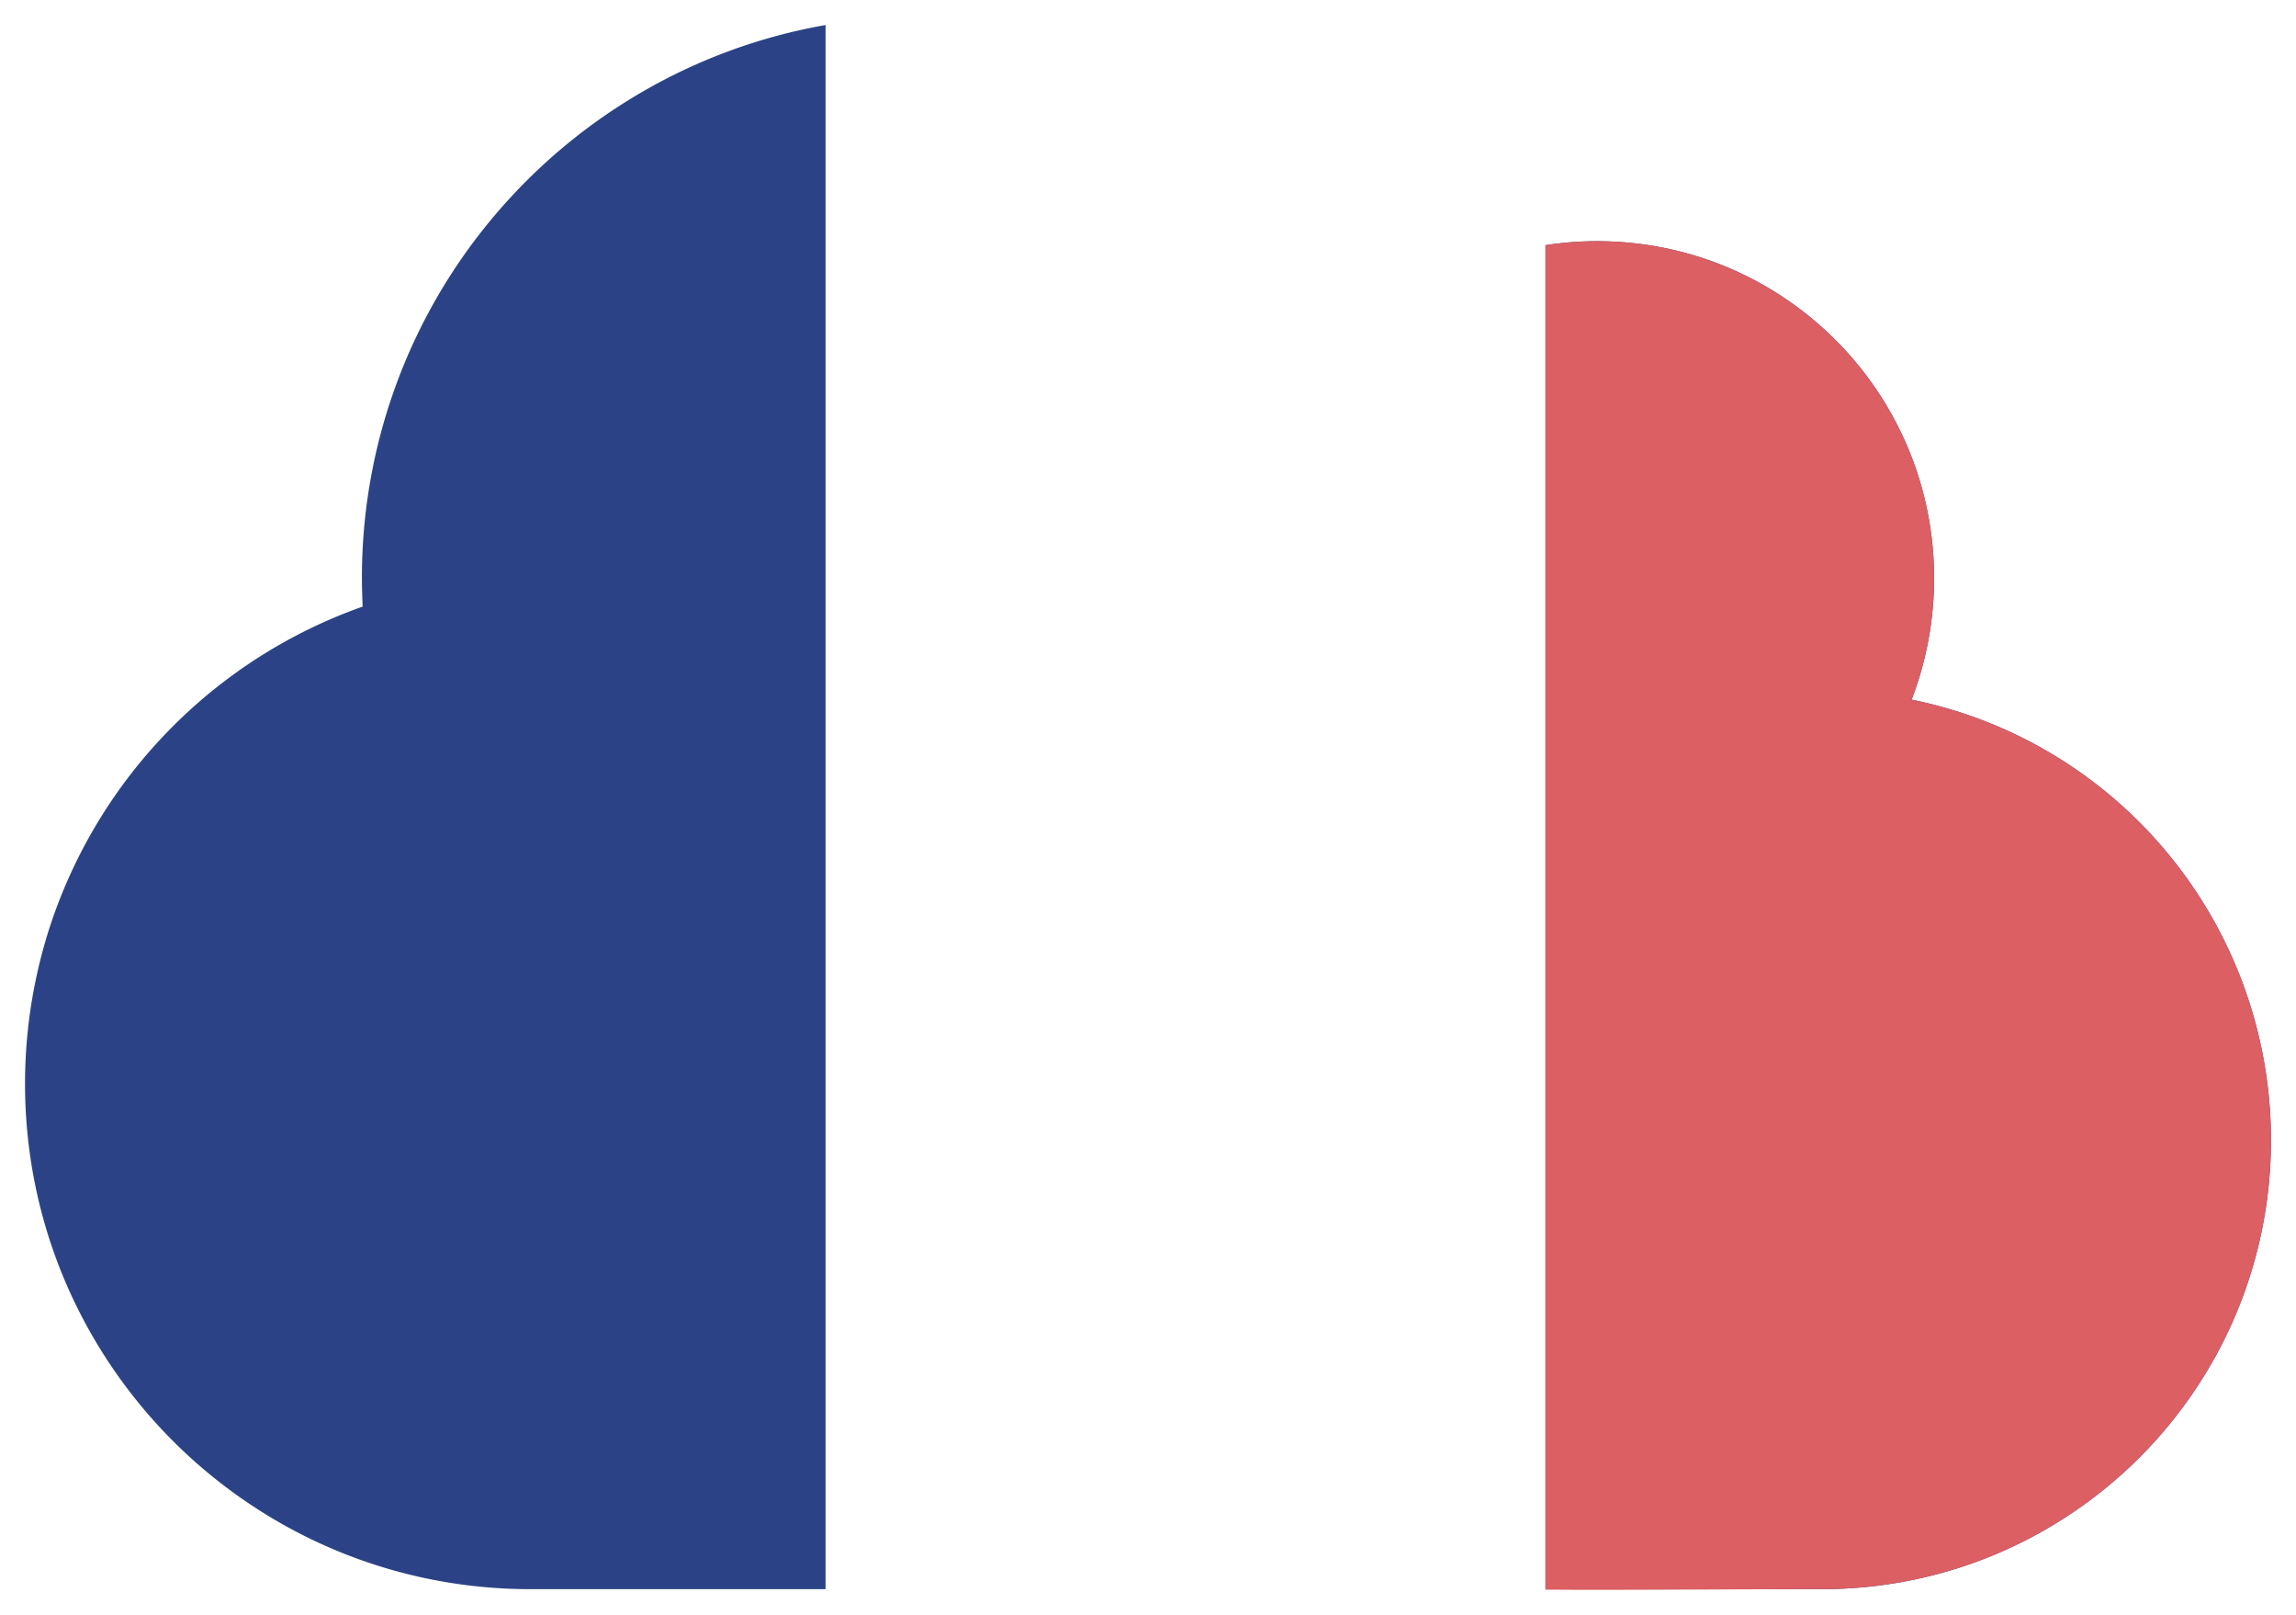
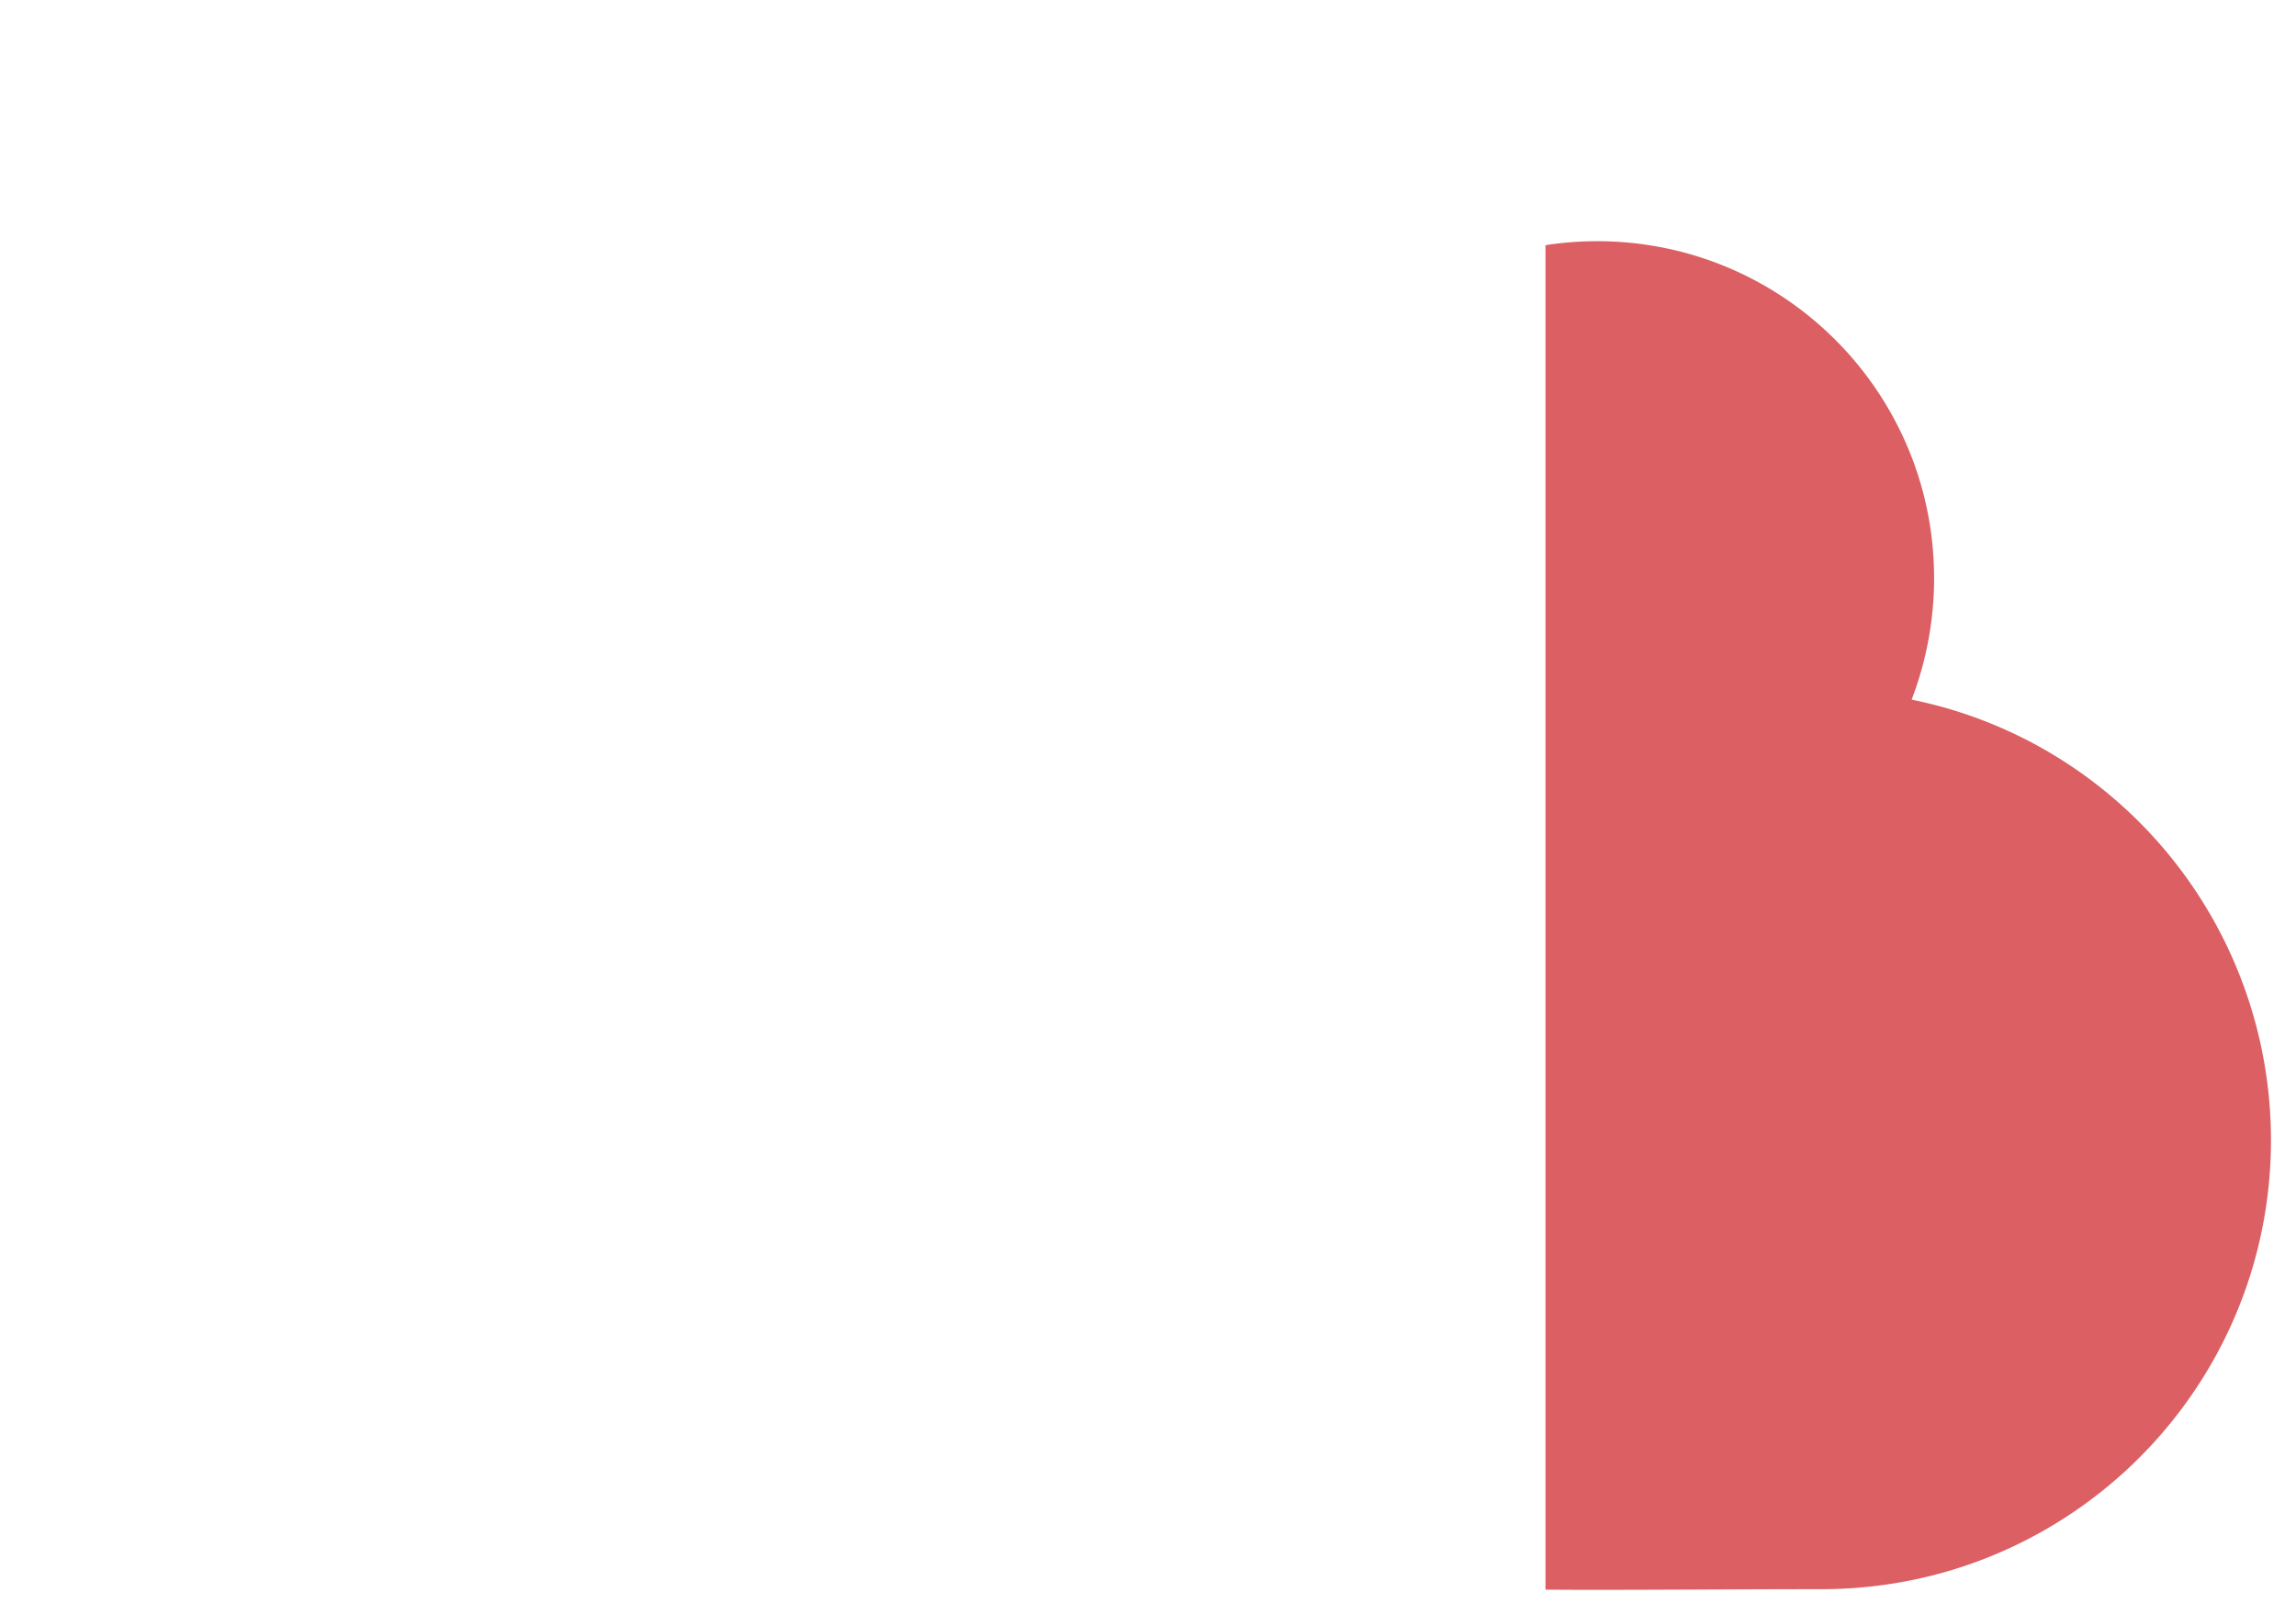
<svg xmlns="http://www.w3.org/2000/svg" width="826" height="580.797" viewBox="0 0 826 580.797">
  <defs>
    <filter id="Soustraction_8" x="0" y="0" width="826" height="580.549" filterUnits="userSpaceOnUse">
      <feOffset dy="3" input="SourceAlpha" />
      <feGaussianBlur stdDeviation="3" result="blur" />
      <feFlood flood-opacity="0.161" />
      <feComposite operator="in" in2="blur" />
      <feComposite in="SourceGraphic" />
    </filter>
    <filter id="Soustraction_9" x="547" y="77.748" width="279" height="503.049" filterUnits="userSpaceOnUse">
      <feOffset dy="3" input="SourceAlpha" />
      <feGaussianBlur stdDeviation="3" result="blur-2" />
      <feFlood flood-opacity="0.161" />
      <feComposite operator="in" in2="blur-2" />
      <feComposite in="SourceGraphic" />
    </filter>
  </defs>
  <g id="Groupe_4053" data-name="Groupe 4053" transform="translate(-5602 24175.352)">
    <g transform="matrix(1, 0, 0, 1, 5602, -24175.35)" filter="url(#Soustraction_8)">
-       <path id="Soustraction_8-2" data-name="Soustraction 8" d="M288,610.2H181.8a182.992,182.992,0,0,1-36.629-3.7,180.816,180.816,0,0,1-65-27.363,182.425,182.425,0,0,1-65.878-79.992A180.844,180.844,0,0,1,3.7,465.024a183.035,183.035,0,0,1,5.34-93.388A182.255,182.255,0,0,1,121.452,256.822l0-.066c-.122-3.331-.249-6.775-.249-10.161a201.386,201.386,0,0,1,47.847-130.579,202.841,202.841,0,0,1,52.893-44.265A200.691,200.691,0,0,1,288,47.649V610.2Zm358.4,0H547V126.826a122.024,122.024,0,0,1,43.019,1.034A120.544,120.544,0,0,1,633.353,146.1a121.614,121.614,0,0,1,43.919,53.328,120.564,120.564,0,0,1,7.065,22.747,122.1,122.1,0,0,1-5.617,68.1,160.2,160.2,0,0,1,51.3,20.033,161.854,161.854,0,0,1,74.693,170.856A160.713,160.713,0,0,1,780.4,538.952a162.046,162.046,0,0,1-71.1,58.545,160.793,160.793,0,0,1-30.335,9.415A162.841,162.841,0,0,1,646.4,610.2Z" transform="translate(9 -41.65)" fill="#2b4386" />
-     </g>
+       </g>
    <g transform="matrix(1, 0, 0, 1, 5602, -24175.35)" filter="url(#Soustraction_9)">
      <path id="Soustraction_9-2" data-name="Soustraction 9" d="M566.69,610.445c-7.41,0-13.851-.025-19.69-.076V126.826a122.026,122.026,0,0,1,43.019,1.034A120.544,120.544,0,0,1,633.353,146.1a121.615,121.615,0,0,1,43.919,53.328,120.553,120.553,0,0,1,7.065,22.747,122.1,122.1,0,0,1-5.617,68.1,160.2,160.2,0,0,1,51.3,20.032,161.854,161.854,0,0,1,74.693,170.856A160.71,160.71,0,0,1,780.4,538.952a162.049,162.049,0,0,1-71.1,58.545,160.8,160.8,0,0,1-30.335,9.415A162.835,162.835,0,0,1,646.4,610.2c-15.355,0-29.937.068-44.038.134h-.092Q583.425,610.419,566.69,610.445Z" transform="translate(9 -41.65)" fill="#db5f63" />
    </g>
  </g>
</svg>